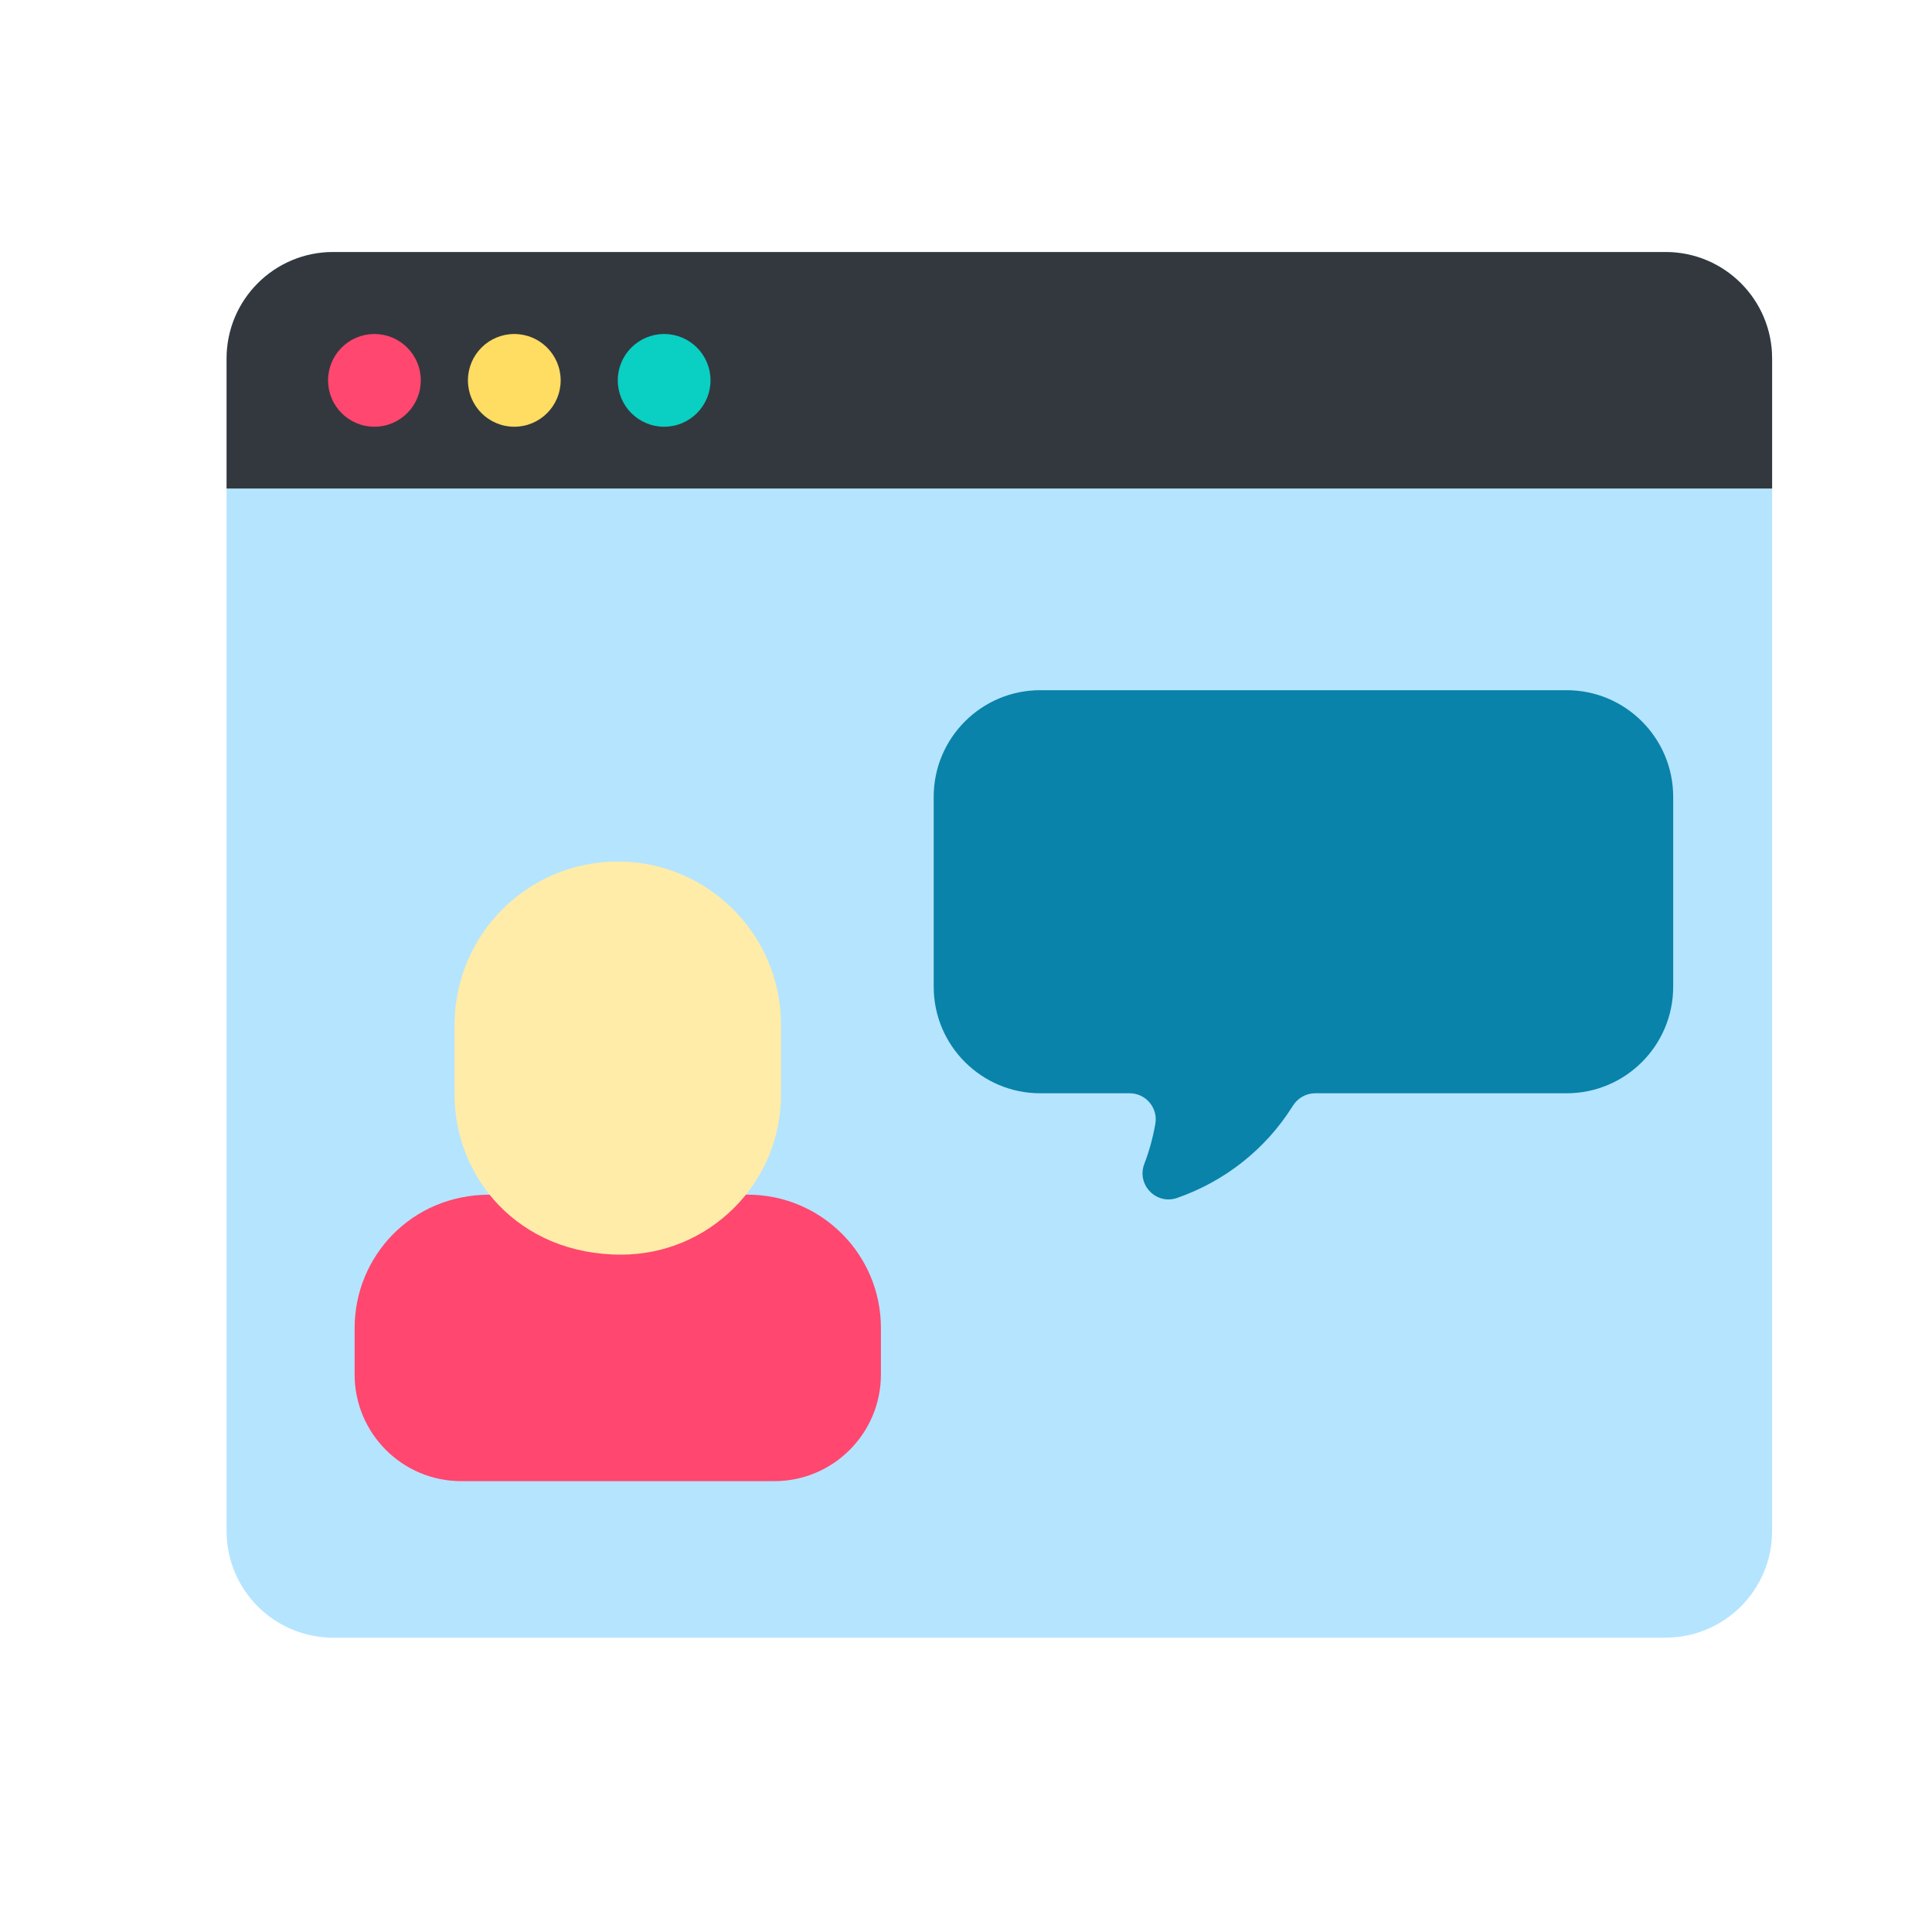
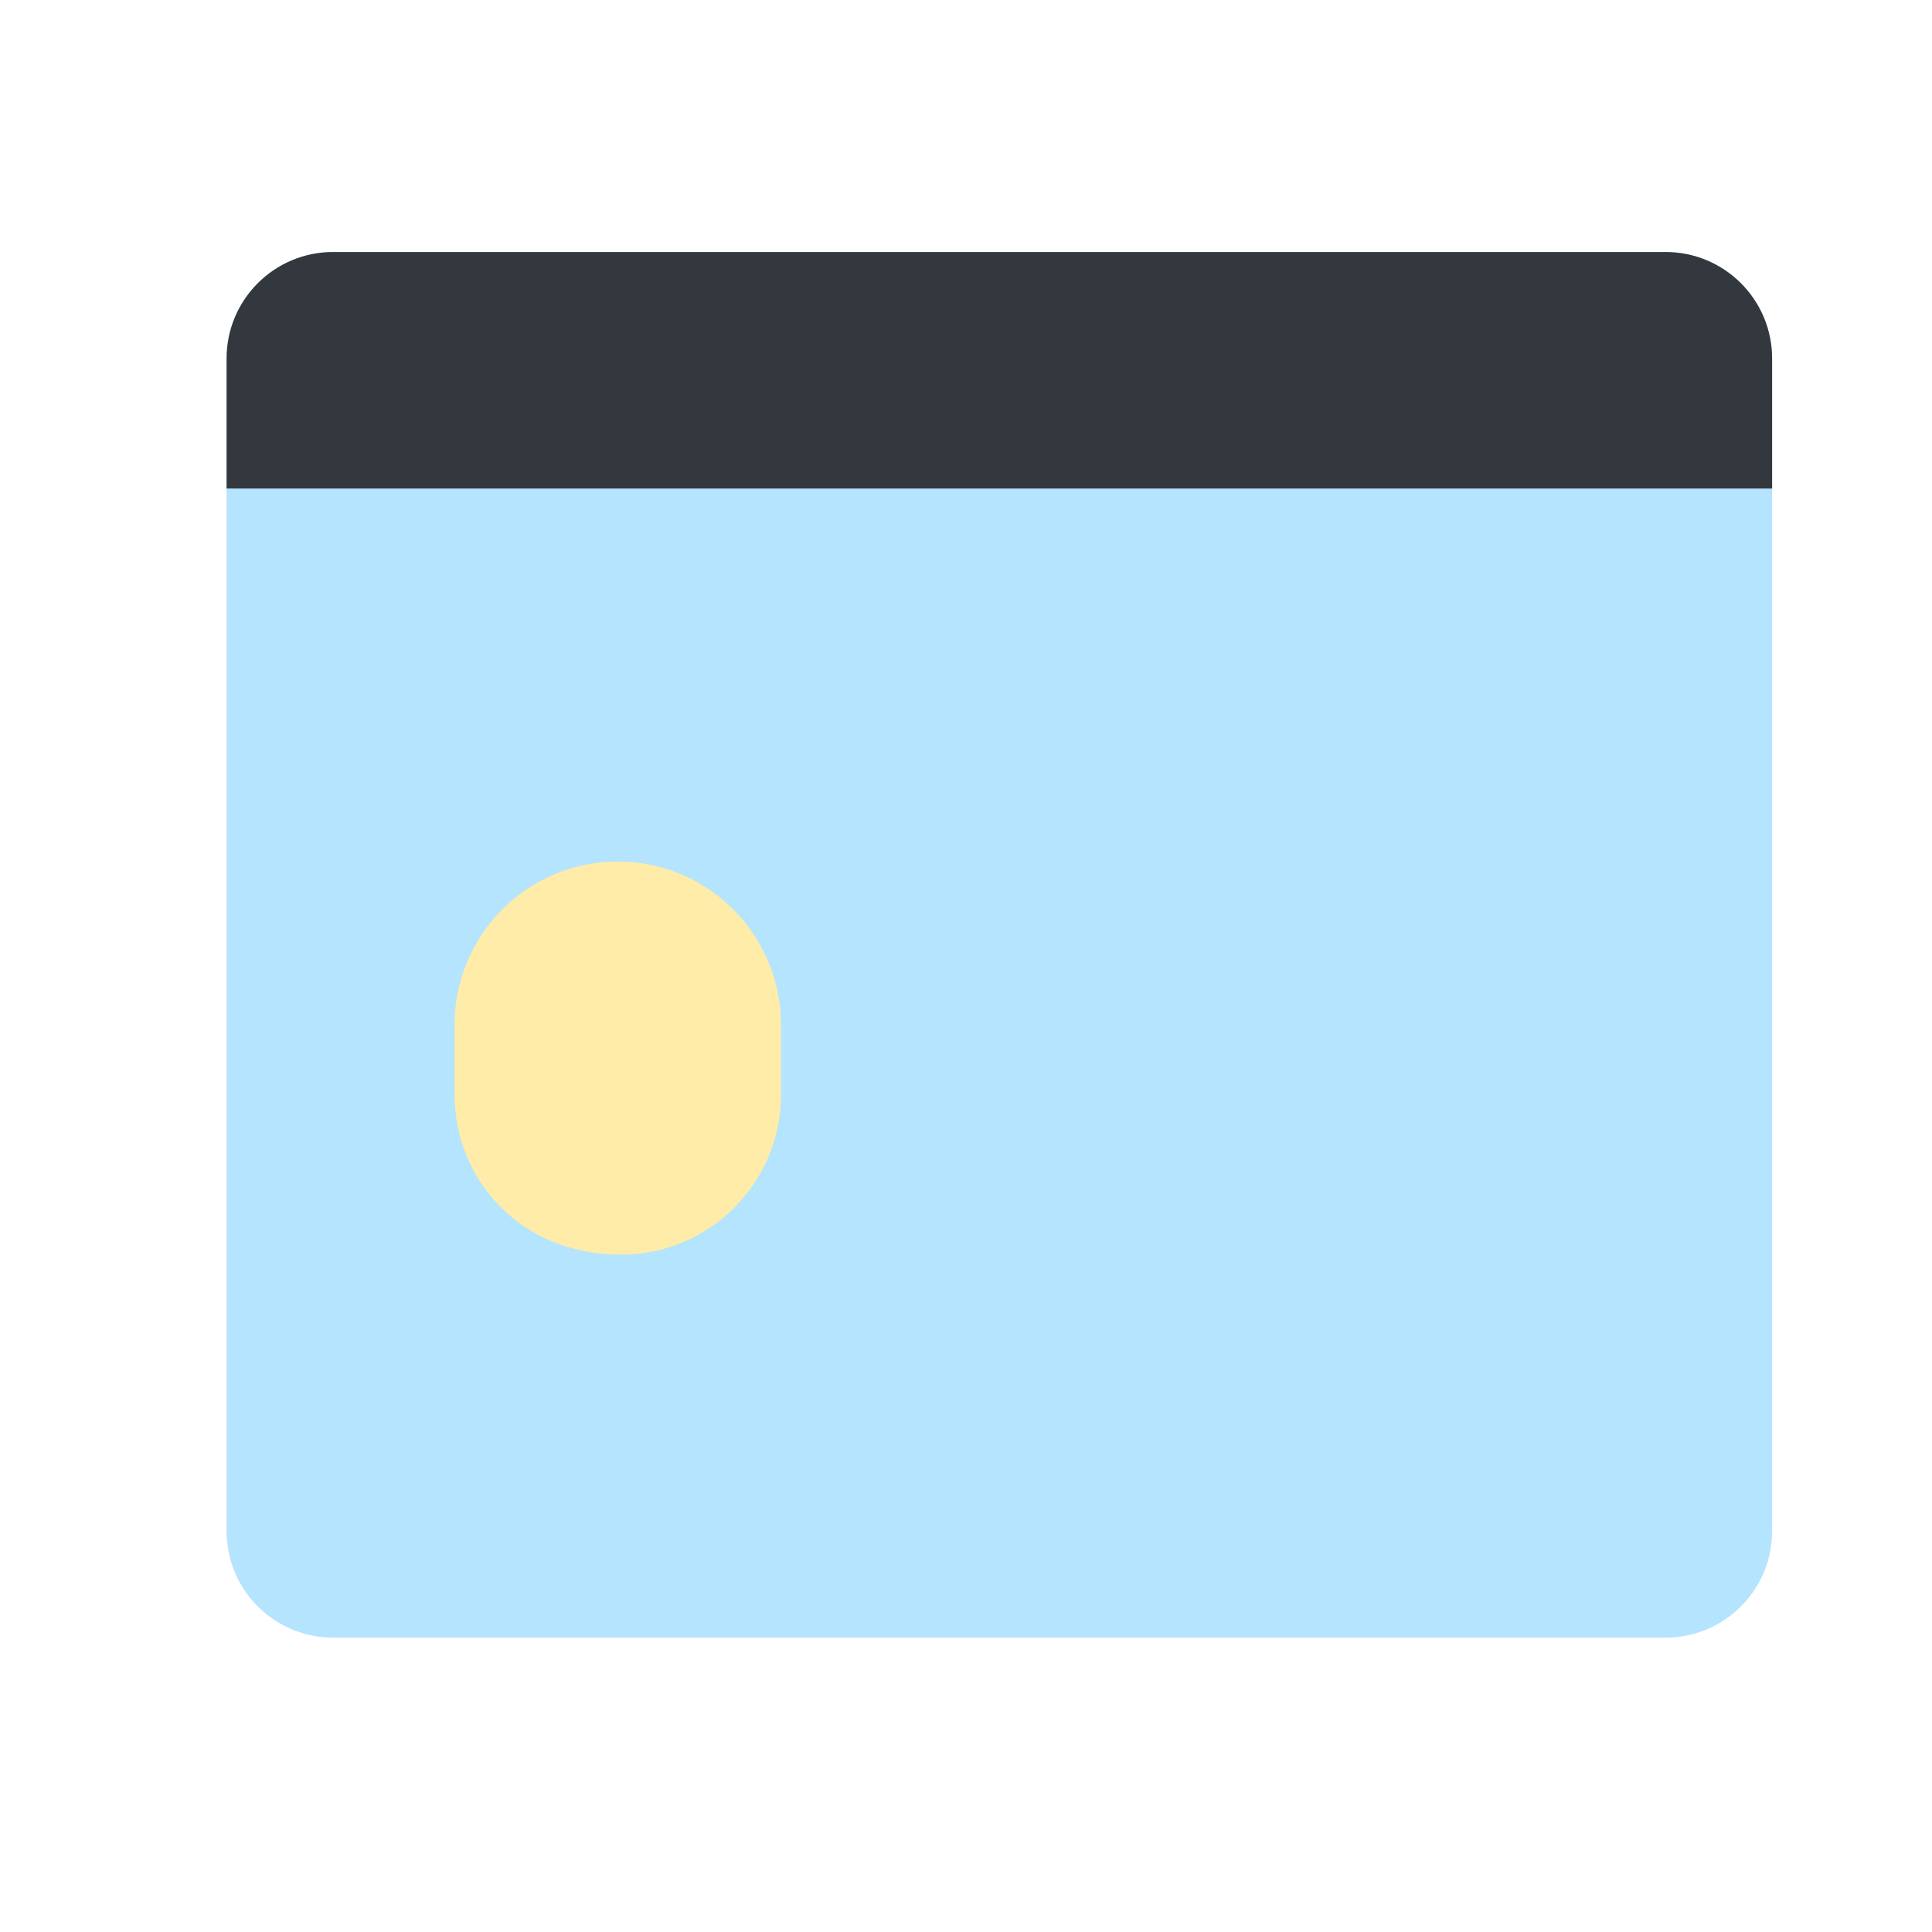
<svg xmlns="http://www.w3.org/2000/svg" width="25" height="25" viewBox="0 0 25 25" fill="none">
  <path d="M21.552 3.261C22.314 3.261 22.931 3.878 22.931 4.64V19.812C22.931 20.574 22.314 21.191 21.552 21.191H4.311C3.549 21.191 2.932 20.574 2.932 19.812V4.64C2.932 3.878 3.549 3.261 4.311 3.261H21.552Z" fill="#B5E4FF" />
  <path d="M22.931 4.64V6.321H2.932V4.64C2.932 3.878 3.549 3.261 4.311 3.261H21.552C22.314 3.261 22.931 3.878 22.931 4.64Z" fill="#32383E" />
-   <path d="M21.651 10.311V12.768C21.651 13.529 21.033 14.147 20.272 14.147H17.017C16.899 14.147 16.791 14.21 16.729 14.31C16.372 14.881 15.837 15.29 15.233 15.501C14.962 15.596 14.705 15.33 14.807 15.062C14.871 14.894 14.919 14.72 14.95 14.542C14.986 14.336 14.827 14.147 14.618 14.147H13.461C12.7 14.147 12.082 13.529 12.082 12.768V10.311C12.082 9.549 12.7 8.931 13.461 8.931H20.272C21.033 8.931 21.651 9.549 21.651 10.311Z" fill="#0983AA" />
-   <path d="M9.675 15.459C10.627 15.459 11.399 16.231 11.399 17.183V17.786C11.399 18.548 10.781 19.166 10.02 19.166H5.968C5.207 19.166 4.589 18.548 4.589 17.786V17.183C4.589 16.262 5.32 15.459 6.336 15.459C6.855 15.459 9.158 15.459 9.675 15.459Z" fill="#FF476F" />
  <path d="M10.106 13.261V14.166C10.106 15.308 9.18 16.235 8.037 16.235C6.702 16.235 5.882 15.231 5.882 14.166V13.261C5.882 12.094 6.827 11.148 7.994 11.148C9.16 11.148 10.106 12.094 10.106 13.261Z" fill="#FFECA8" />
-   <circle cx="4.845" cy="4.922" r="0.6" fill="#FF476F" />
-   <circle cx="6.655" cy="4.922" r="0.6" fill="#FFDC62" />
-   <circle cx="8.594" cy="4.922" r="0.6" fill="#0ACFC3" />
</svg>